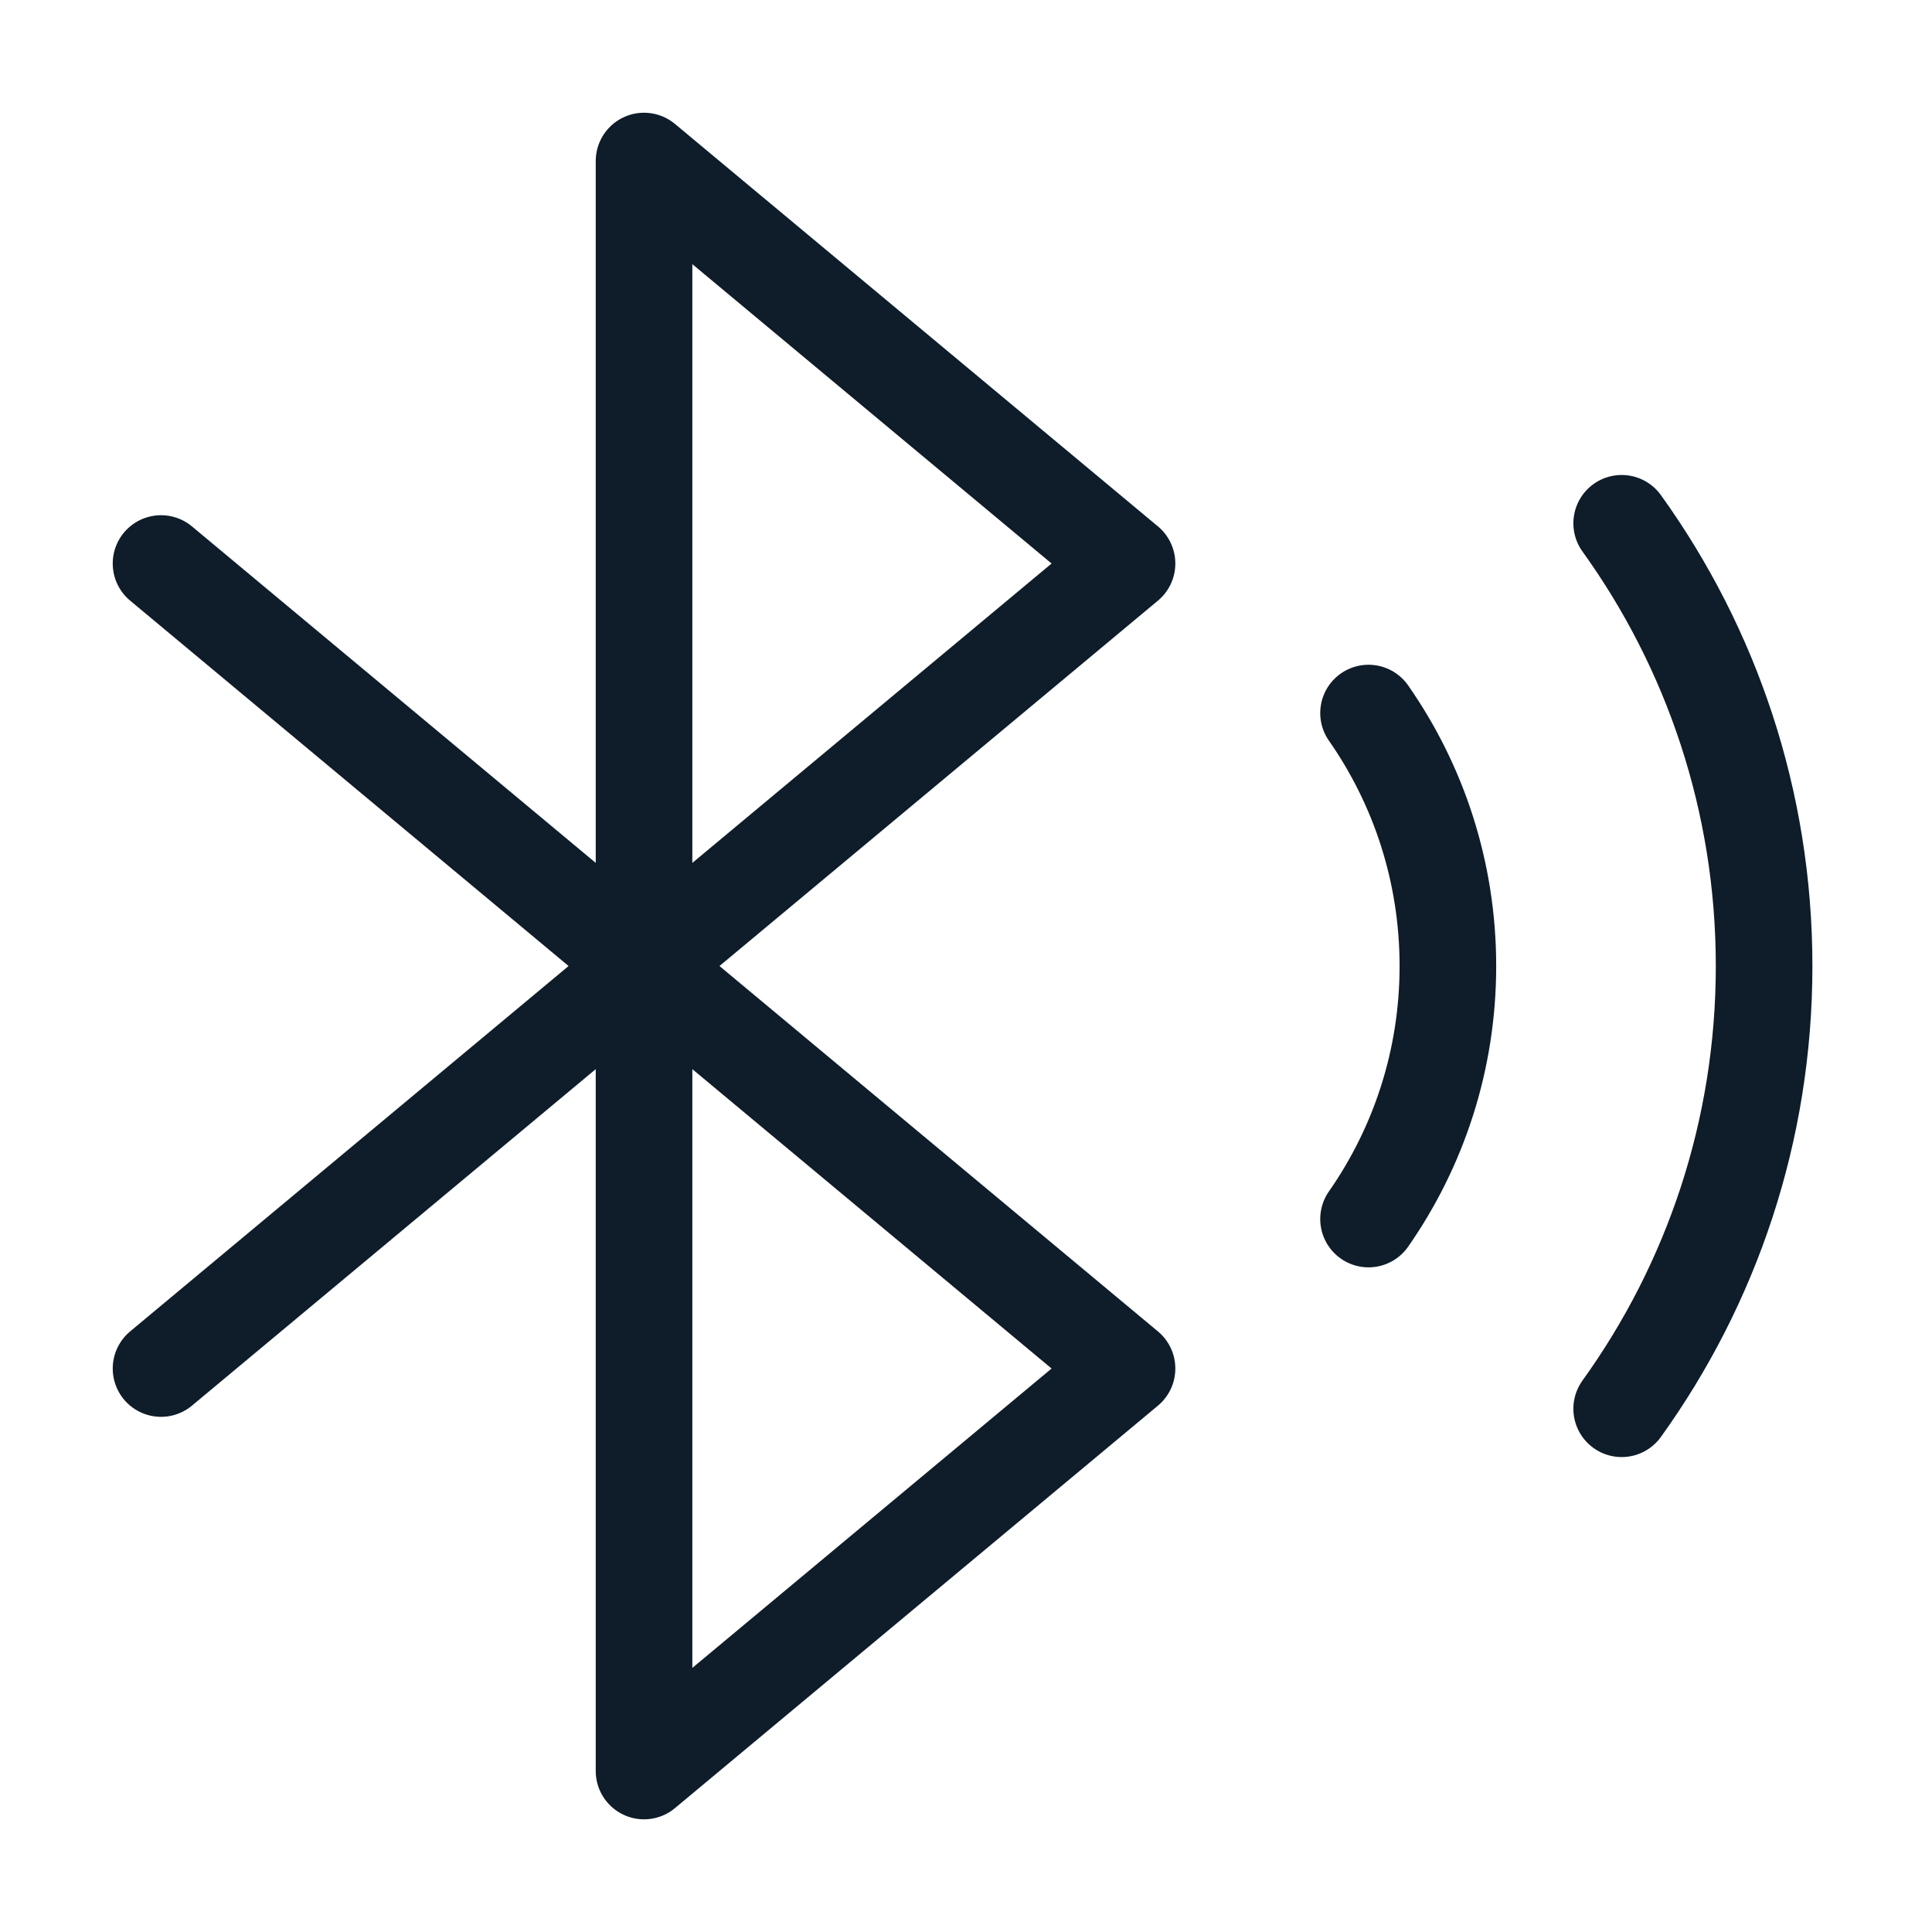
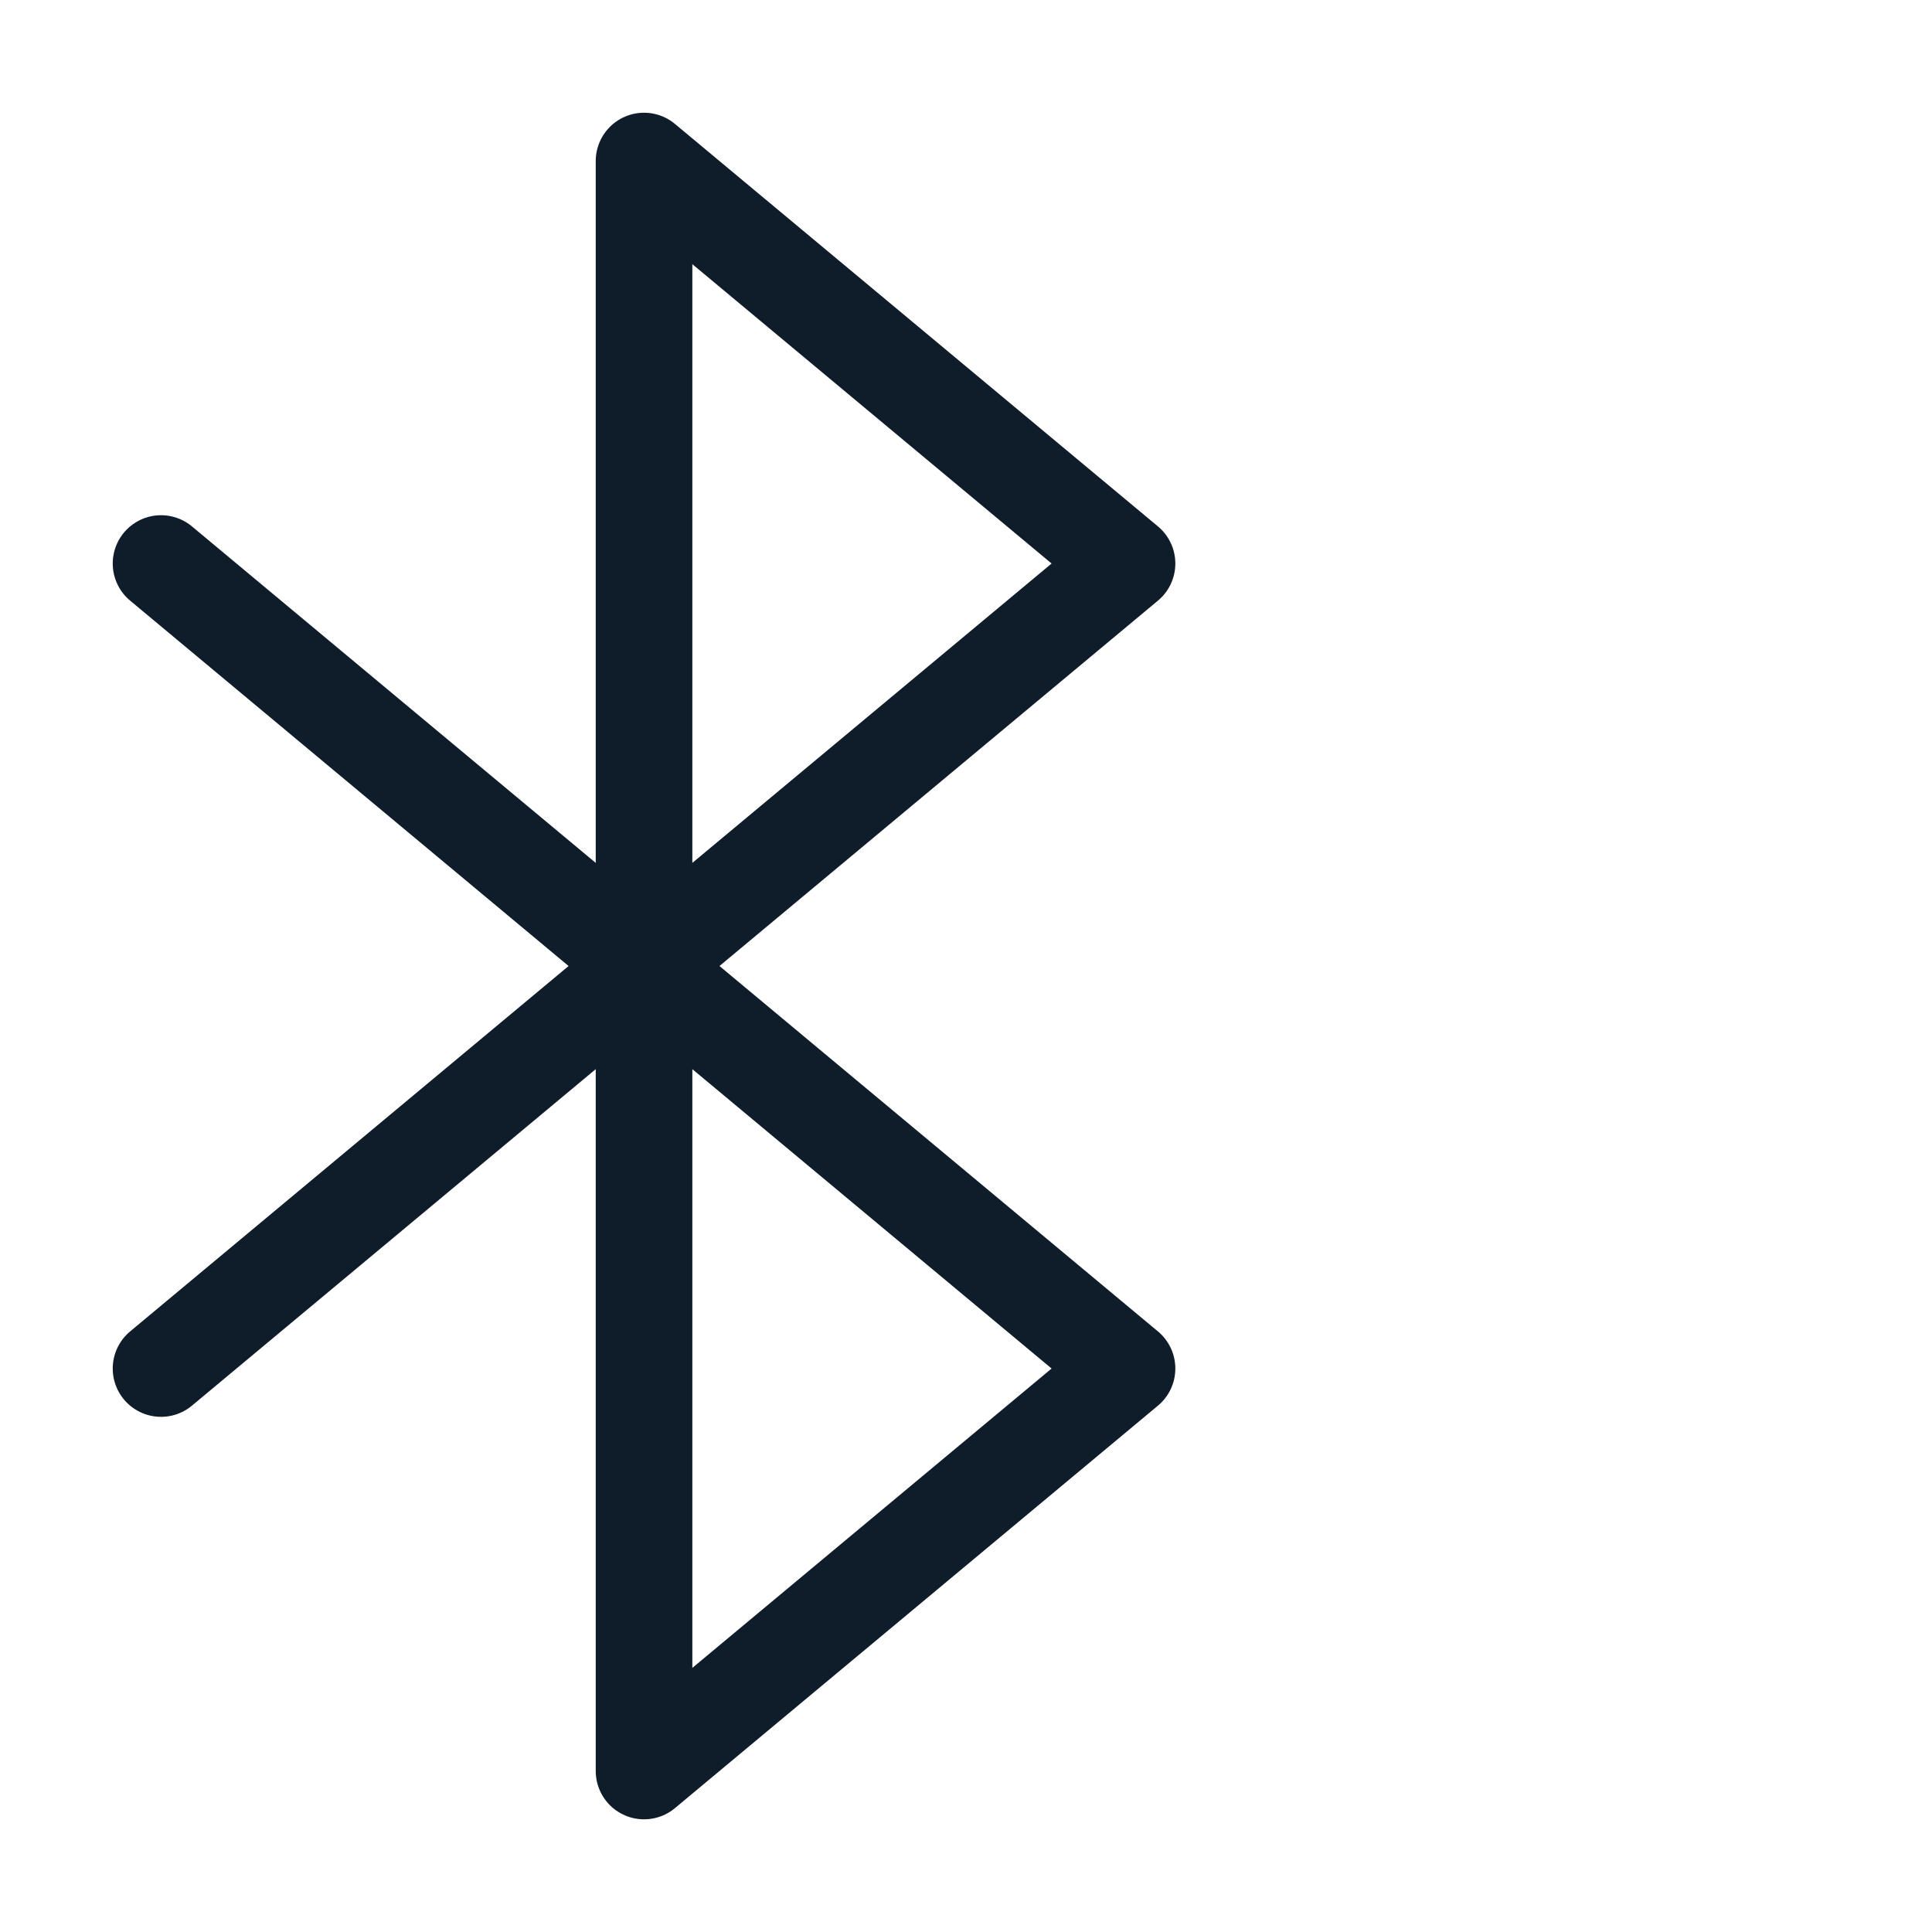
<svg xmlns="http://www.w3.org/2000/svg" width="40" height="40" viewBox="0 0 40 40" fill="none">
-   <path d="M33.575 10.834C35.431 13.414 36.524 16.58 36.524 20.001C36.524 23.422 35.431 26.587 33.575 29.167M28.334 14.763C29.37 16.247 29.977 18.053 29.977 20.001C29.977 21.948 29.37 23.754 28.334 25.239" stroke="#0F1C29" stroke-width="2" stroke-linecap="round" stroke-linejoin="round" />
  <path d="M3.334 11.667L23.334 28.334L13.334 36.667V3.334L23.334 11.667L3.334 28.334" stroke="#0F1C29" stroke-width="2" stroke-linecap="round" stroke-linejoin="round" />
</svg>